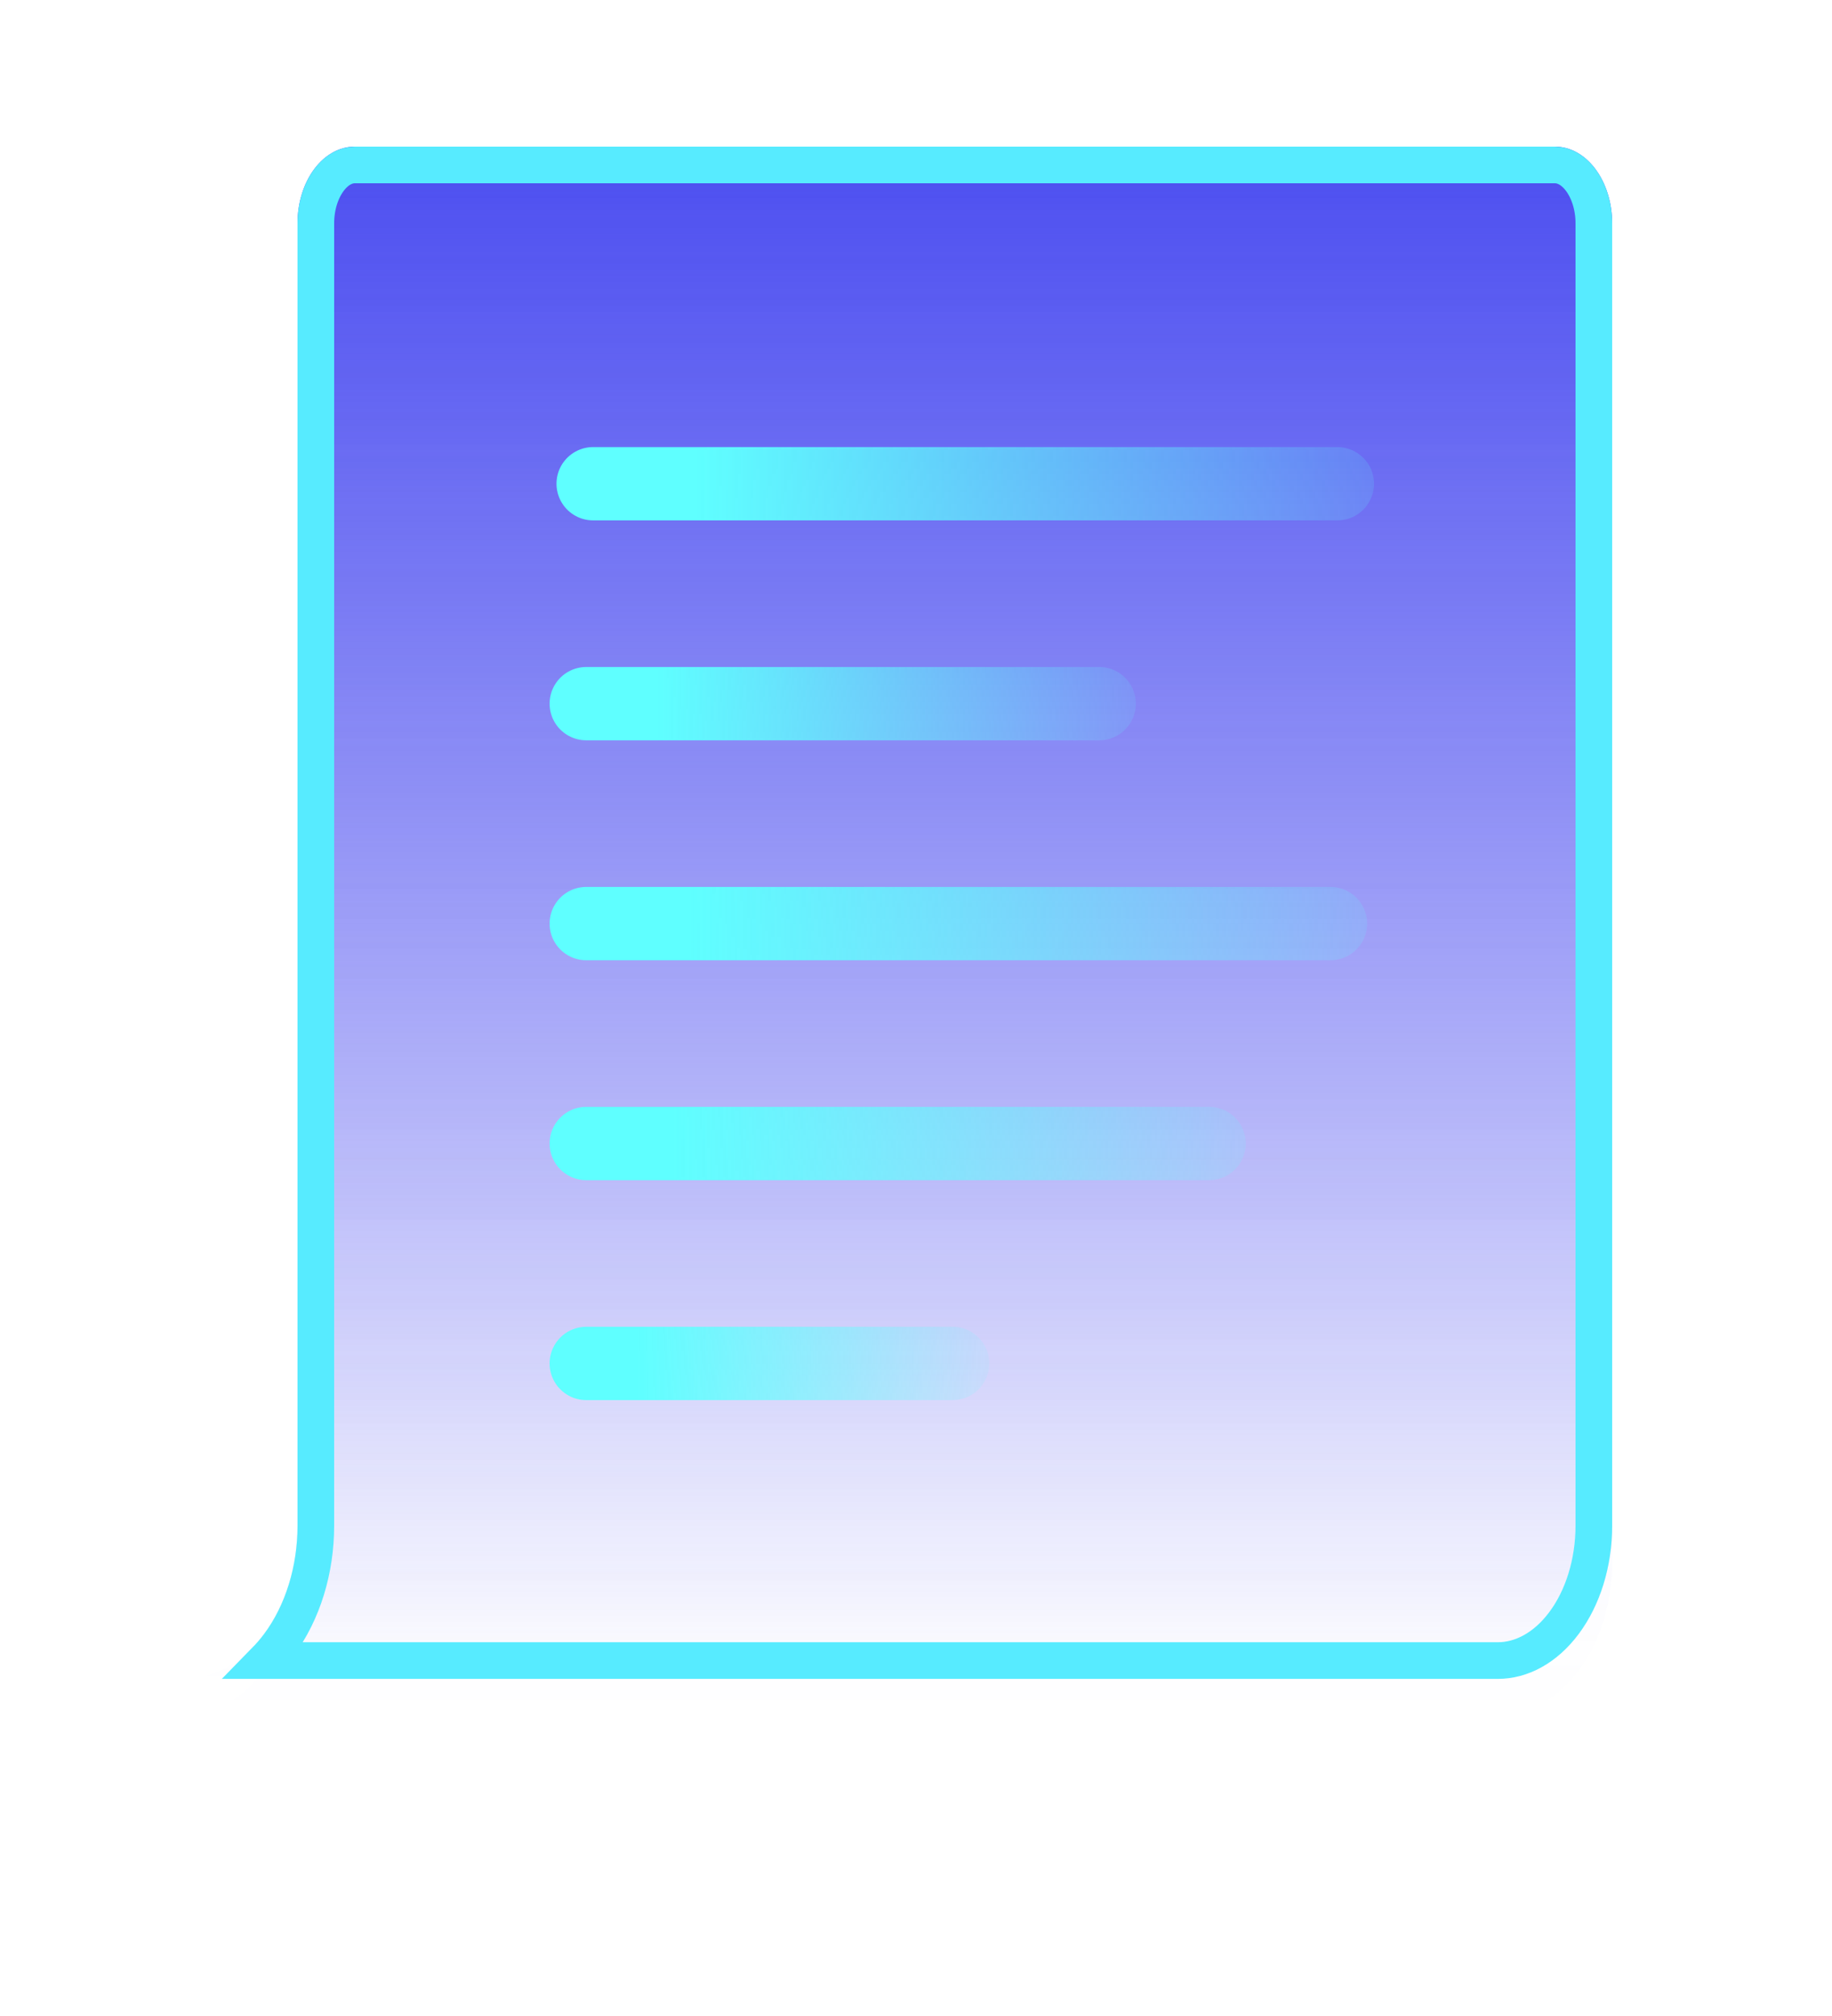
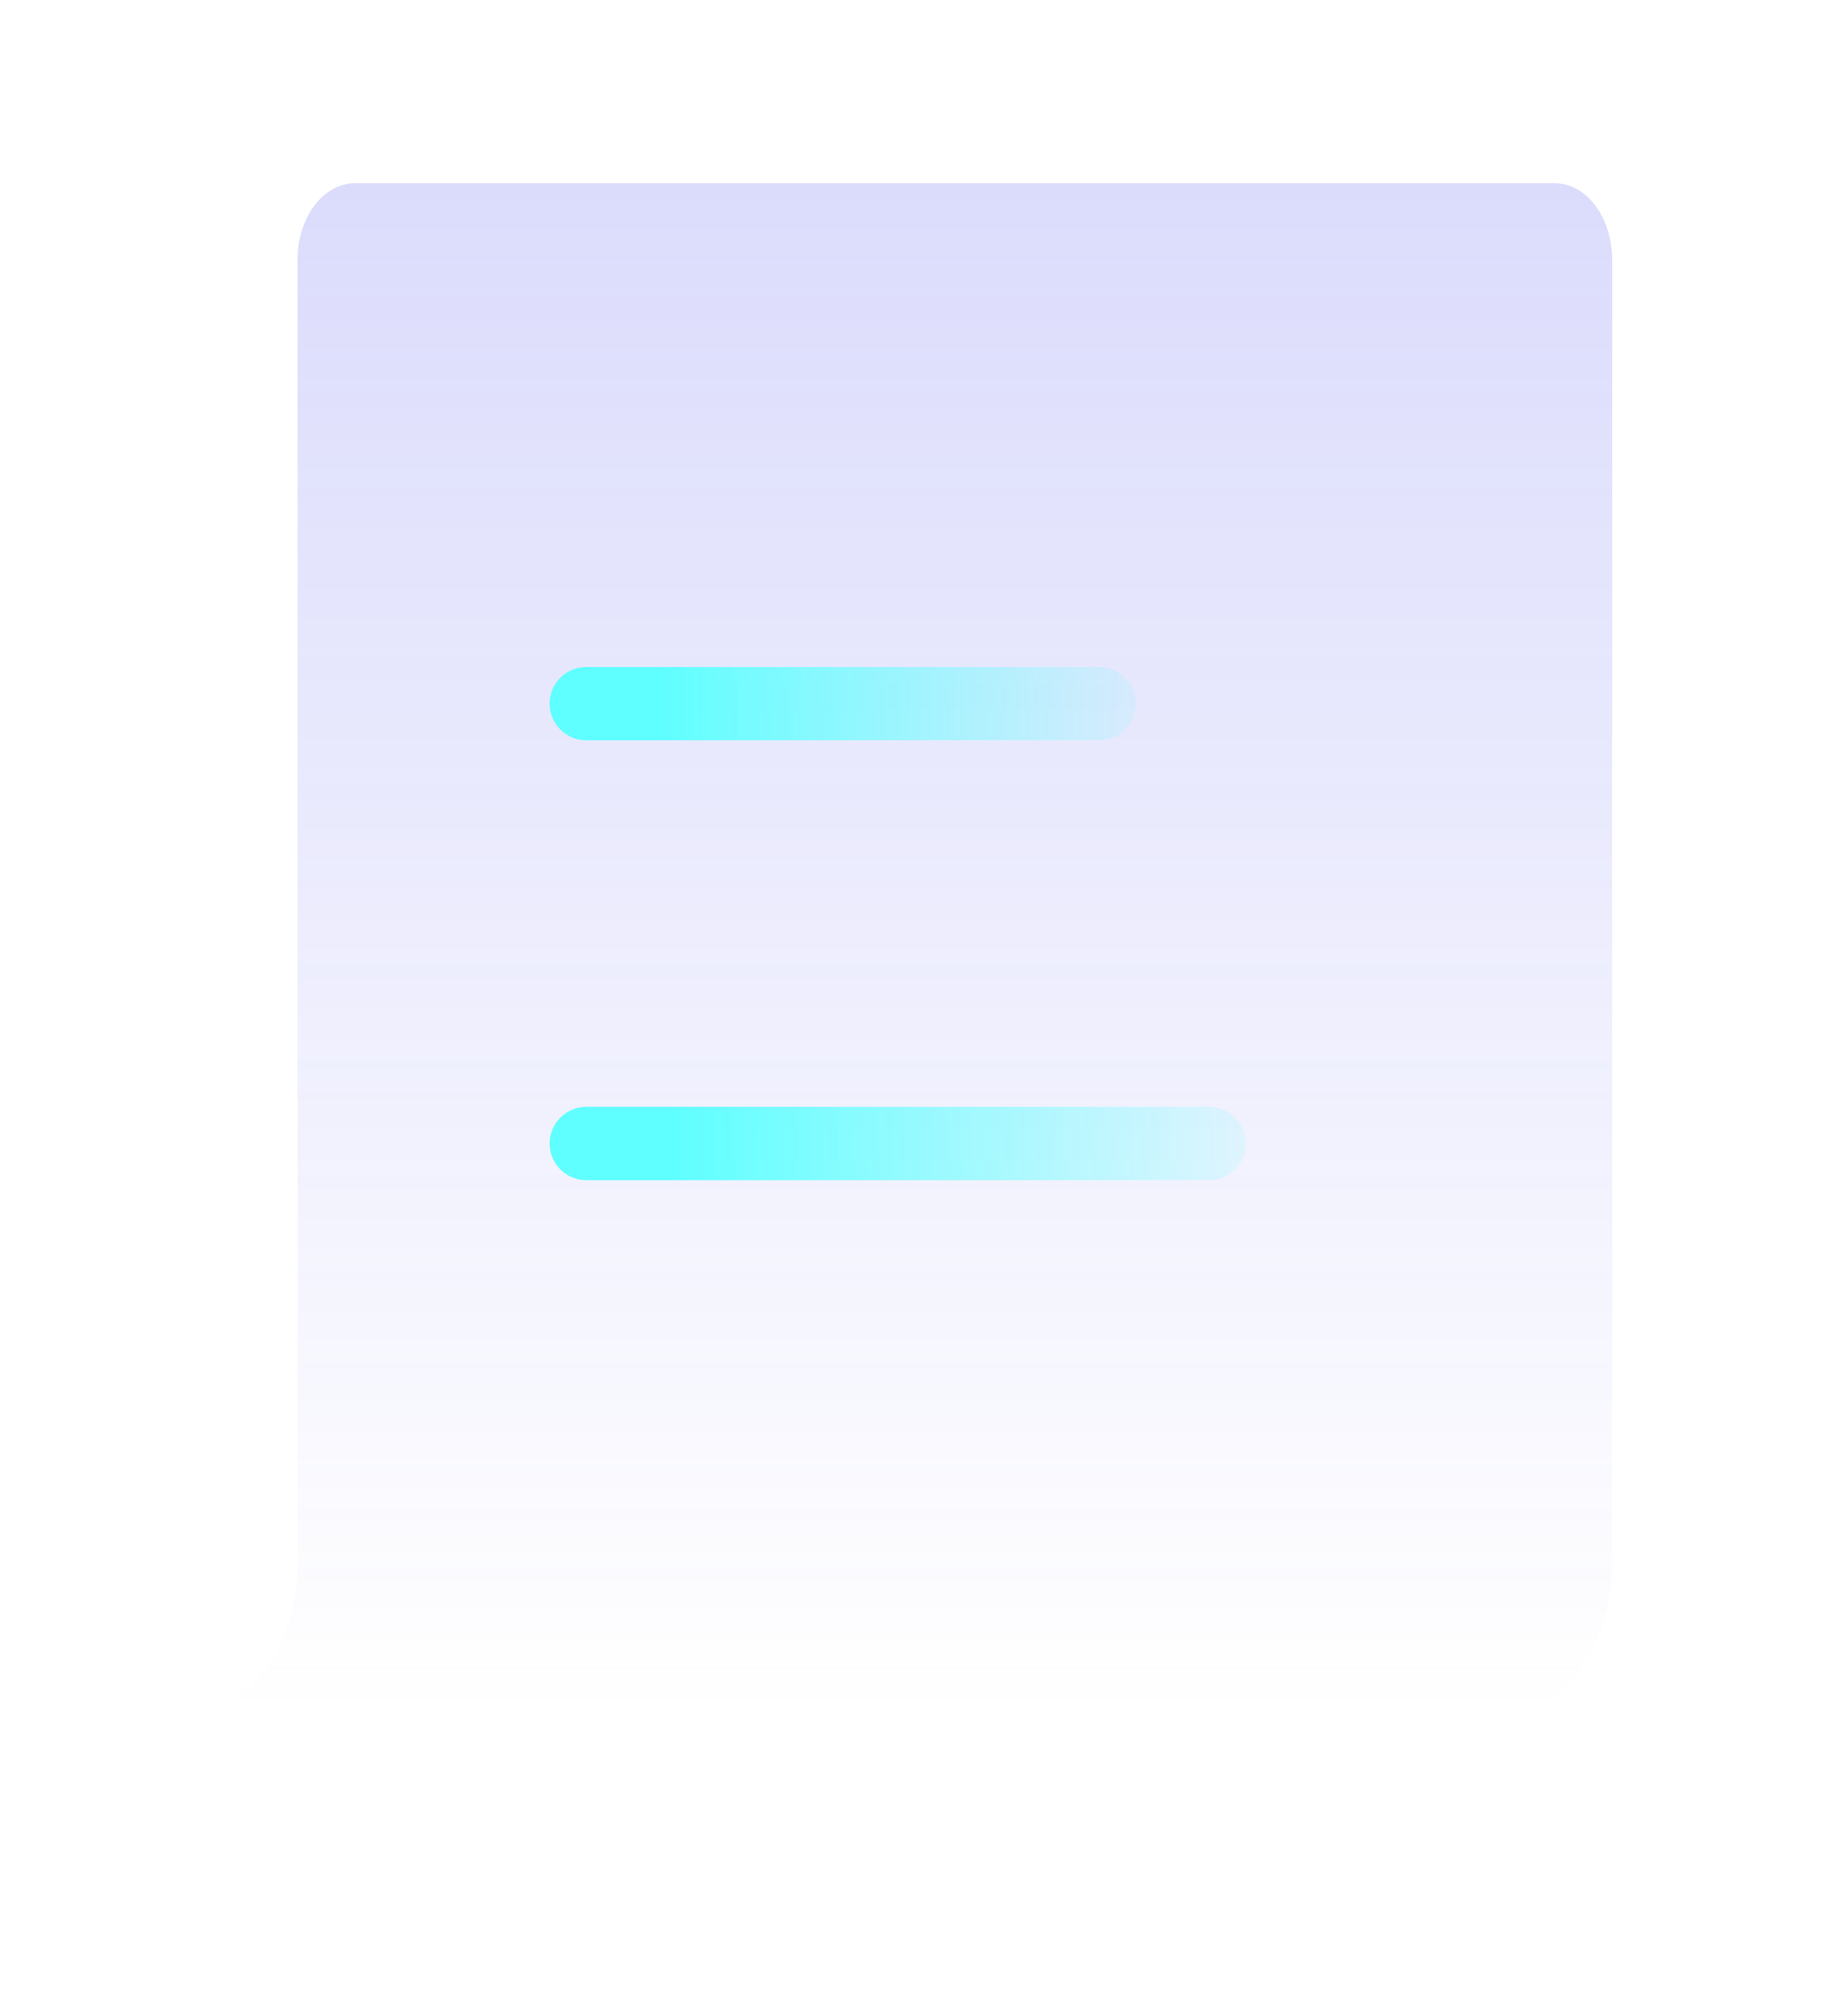
<svg xmlns="http://www.w3.org/2000/svg" width="50" height="55" viewBox="0 0 50 55" fill="none">
  <g filter="url(#filter0_d)">
    <path opacity="0.2" d="M5 46.803C5.827 46.803 6.621 46.363 7.206 45.579C7.791 44.795 8.12 43.732 8.12 42.623V7.09C8.12 6.536 8.284 6.004 8.577 5.612C8.869 5.22 9.266 5 9.68 5H42.44C42.854 5 43.251 5.22 43.543 5.612C43.836 6.004 44 6.536 44 7.09V42.623C44 43.732 43.671 44.795 43.086 45.579C42.501 46.363 41.708 46.803 40.88 46.803H5Z" fill="url(#paint0_linear)" />
    <g filter="url(#filter1_i)">
-       <path d="M5 45.803C5.827 45.803 6.621 45.363 7.206 44.579C7.791 43.795 8.12 42.732 8.12 41.623V6.09C8.12 5.536 8.284 5.004 8.577 4.612C8.869 4.22 9.266 4 9.68 4H42.44C42.854 4 43.251 4.22 43.543 4.612C43.836 5.004 44 5.536 44 6.09V41.623C44 42.732 43.671 43.795 43.086 44.579C42.501 45.363 41.708 45.803 40.88 45.803H5Z" fill="url(#paint1_linear)" />
-     </g>
-     <path d="M7.243 45.303C7.371 45.172 7.493 45.03 7.607 44.878C8.265 43.996 8.62 42.824 8.62 41.623V6.09C8.62 5.629 8.758 5.206 8.978 4.911C9.195 4.62 9.454 4.5 9.68 4.5H42.44C42.666 4.5 42.925 4.62 43.142 4.911C43.362 5.206 43.5 5.629 43.5 6.09V41.623C43.5 42.639 43.198 43.594 42.685 44.28C42.175 44.963 41.52 45.303 40.88 45.303H7.243Z" stroke="#57EBFF" />
+       </g>
    <path d="M16 31.197H33" stroke="url(#paint2_linear)" stroke-width="2" stroke-linecap="round" stroke-linejoin="round" />
-     <path d="M16.188 13.197H36.5" stroke="url(#paint3_linear)" stroke-width="2" stroke-linecap="round" stroke-linejoin="round" />
    <path d="M16 19.197H30" stroke="url(#paint4_linear)" stroke-width="2" stroke-linecap="round" stroke-linejoin="round" />
-     <path d="M16 37.197H26" stroke="url(#paint5_linear)" stroke-width="2" stroke-linecap="round" stroke-linejoin="round" />
-     <path d="M16 25.197H36.312" stroke="url(#paint6_linear)" stroke-width="2" stroke-linecap="round" stroke-linejoin="round" />
  </g>
  <defs>
    <filter id="filter0_d" x="-4" y="0" width="58" height="58" filterUnits="userSpaceOnUse" color-interpolation-filters="sRGB">
      <feGaussianBlur stdDeviation="2" />
    </filter>
    <filter id="filter1_i" x="5" y="4" width="41.966" height="44.176" filterUnits="userSpaceOnUse" color-interpolation-filters="sRGB">
      <feGaussianBlur stdDeviation="2.373" />
    </filter>
    <linearGradient id="paint0_linear" x1="24.5" y1="5" x2="24.5" y2="46.803" gradientUnits="userSpaceOnUse">
      <stop stop-color="#4C4EF0" />
      <stop offset="1" stop-color="#4C4EF0" stop-opacity="0" />
    </linearGradient>
    <linearGradient id="paint1_linear" x1="24.5" y1="4" x2="24.5" y2="45.803" gradientUnits="userSpaceOnUse">
      <stop stop-color="#4C4EF0" />
      <stop offset="1" stop-color="#4C4EF0" stop-opacity="0" />
    </linearGradient>
    <linearGradient id="paint2_linear" x1="18.354" y1="31" x2="36.348" y2="31" gradientUnits="userSpaceOnUse">
      <stop stop-color="#5FFFFF" />
      <stop offset="1" stop-color="#5FFFFF" stop-opacity="0" />
    </linearGradient>
    <linearGradient id="paint3_linear" x1="19" y1="13" x2="40.5" y2="13" gradientUnits="userSpaceOnUse">
      <stop stop-color="#5FFFFF" />
      <stop offset="1" stop-color="#5FFFFF" stop-opacity="0" />
    </linearGradient>
    <linearGradient id="paint4_linear" x1="17.939" y1="19" x2="32.757" y2="19" gradientUnits="userSpaceOnUse">
      <stop stop-color="#5FFFFF" />
      <stop offset="1" stop-color="#5FFFFF" stop-opacity="0" />
    </linearGradient>
    <linearGradient id="paint5_linear" x1="17.385" y1="37" x2="27.969" y2="37" gradientUnits="userSpaceOnUse">
      <stop stop-color="#5FFFFF" />
      <stop offset="1" stop-color="#5FFFFF" stop-opacity="0" />
    </linearGradient>
    <linearGradient id="paint6_linear" x1="18.812" y1="25" x2="40.312" y2="25" gradientUnits="userSpaceOnUse">
      <stop stop-color="#5FFFFF" />
      <stop offset="1" stop-color="#5FFFFF" stop-opacity="0" />
    </linearGradient>
  </defs>
</svg>